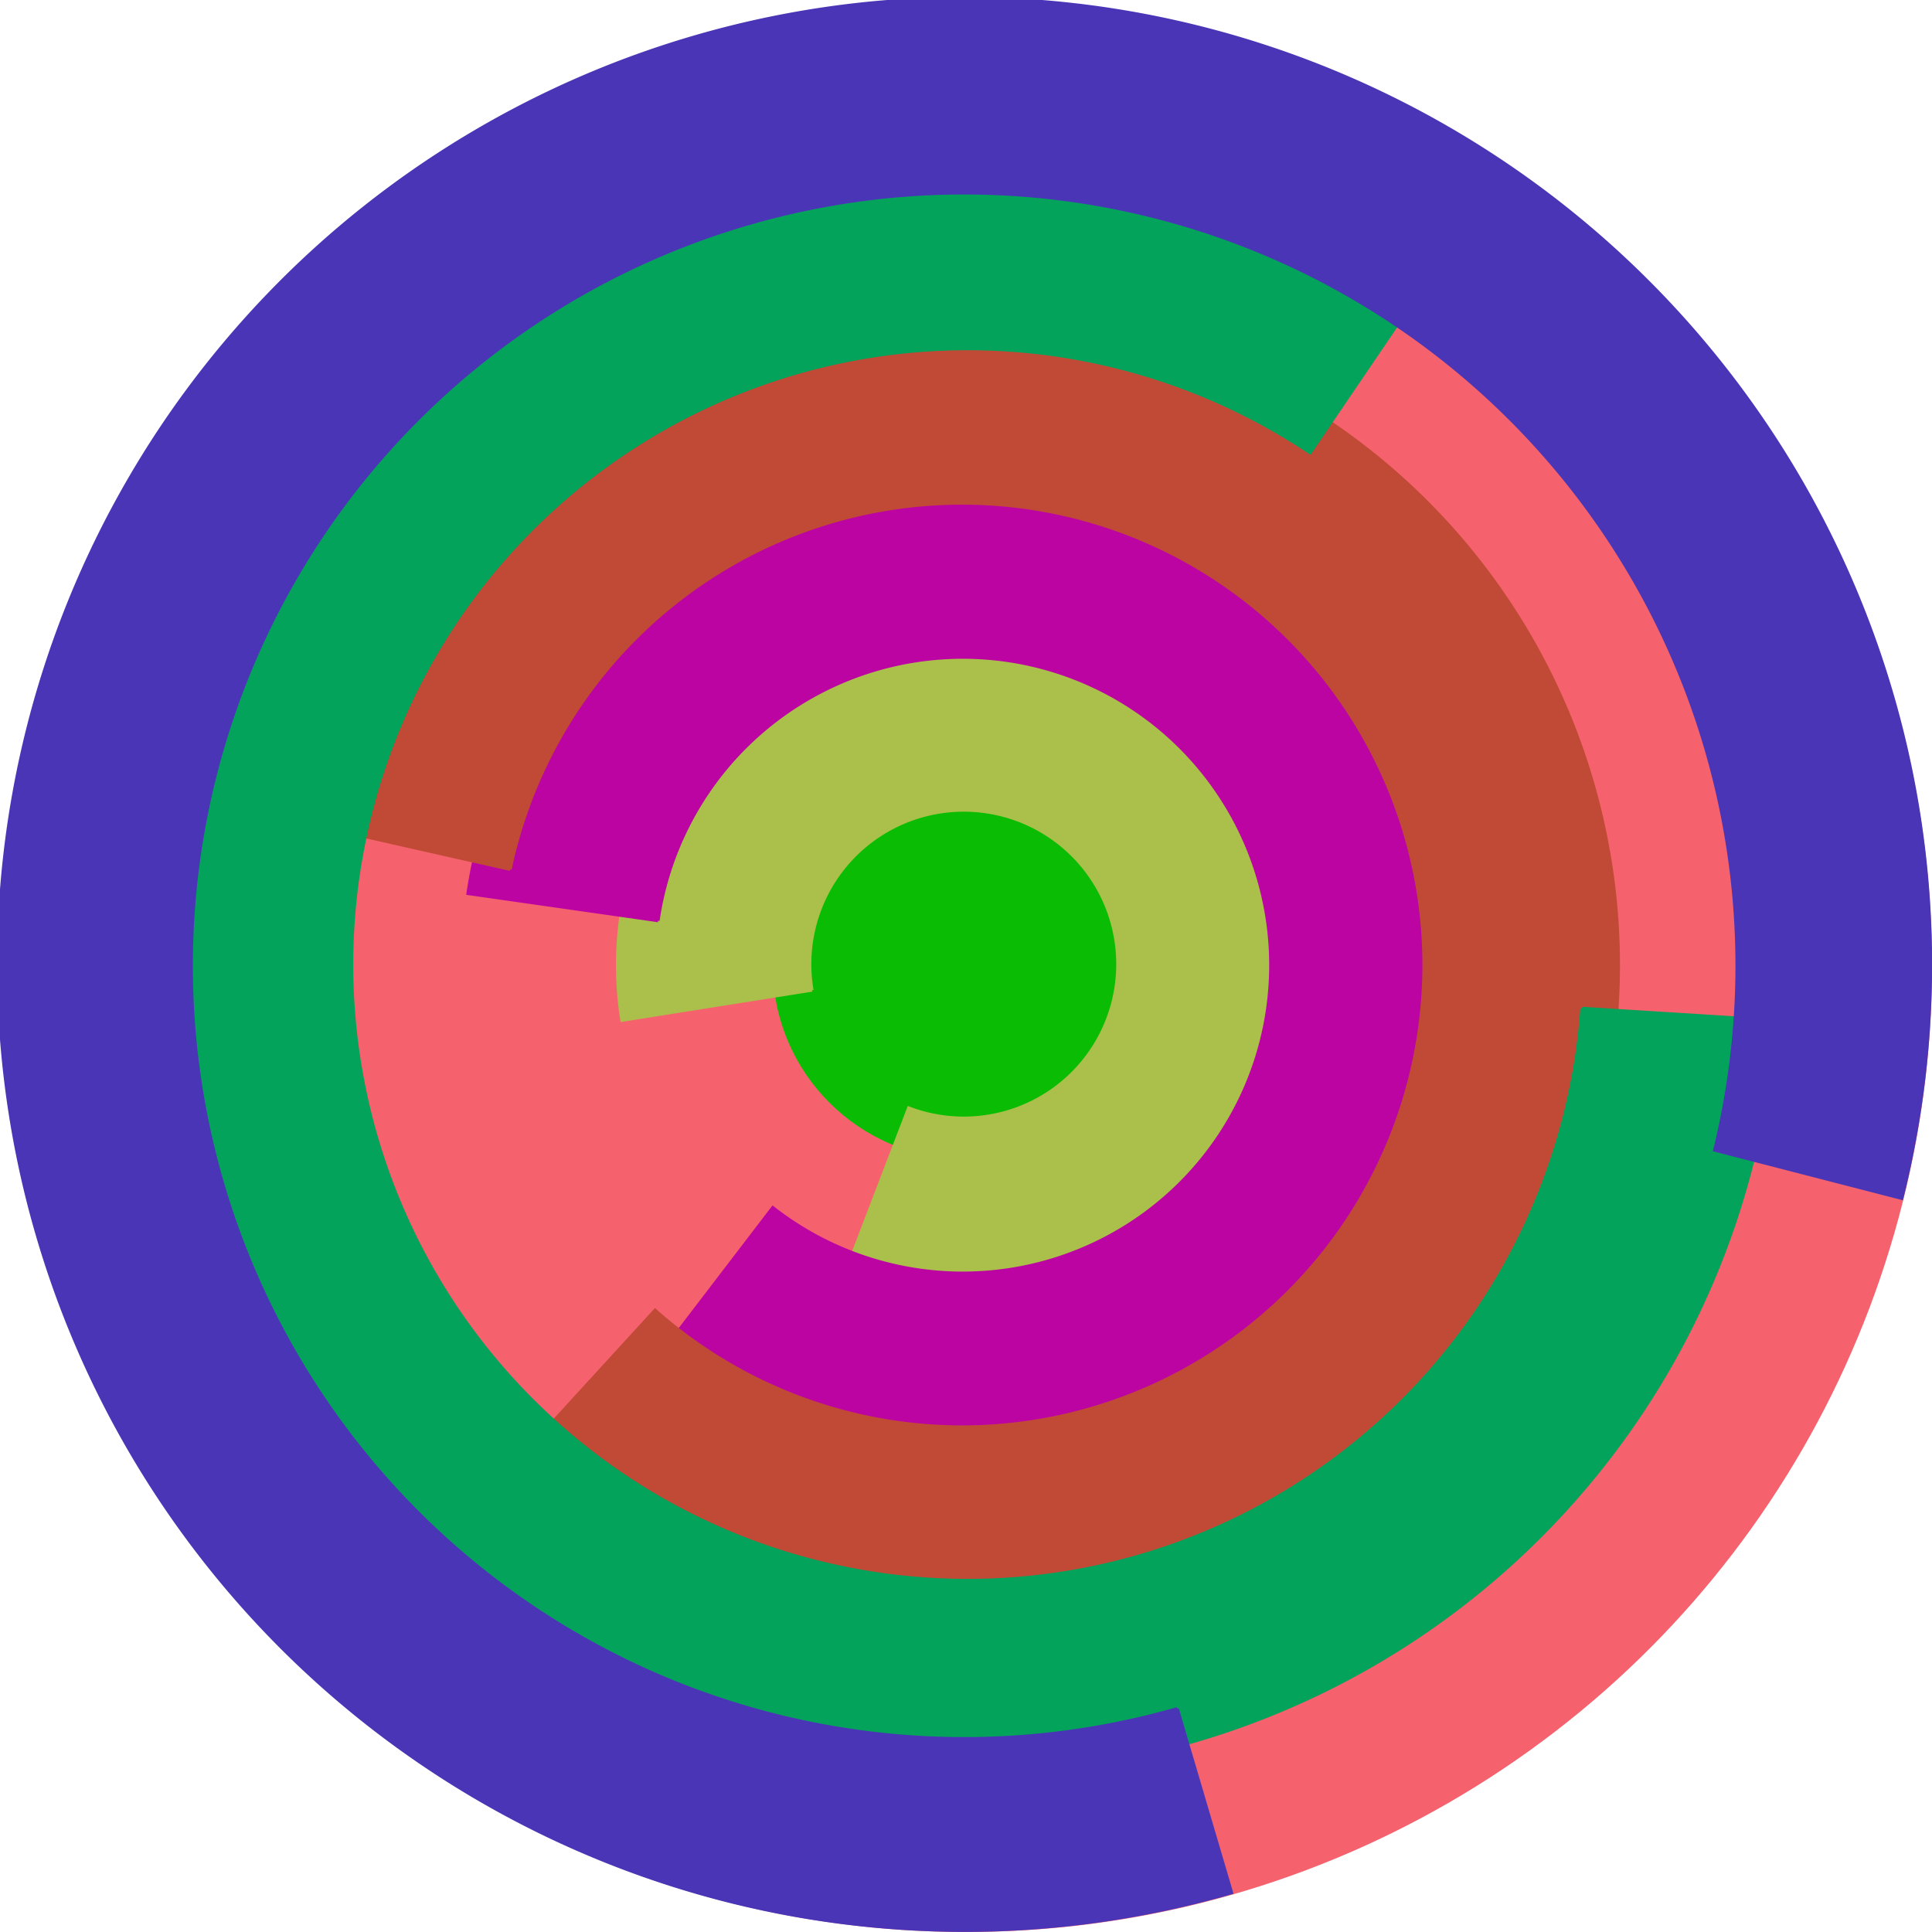
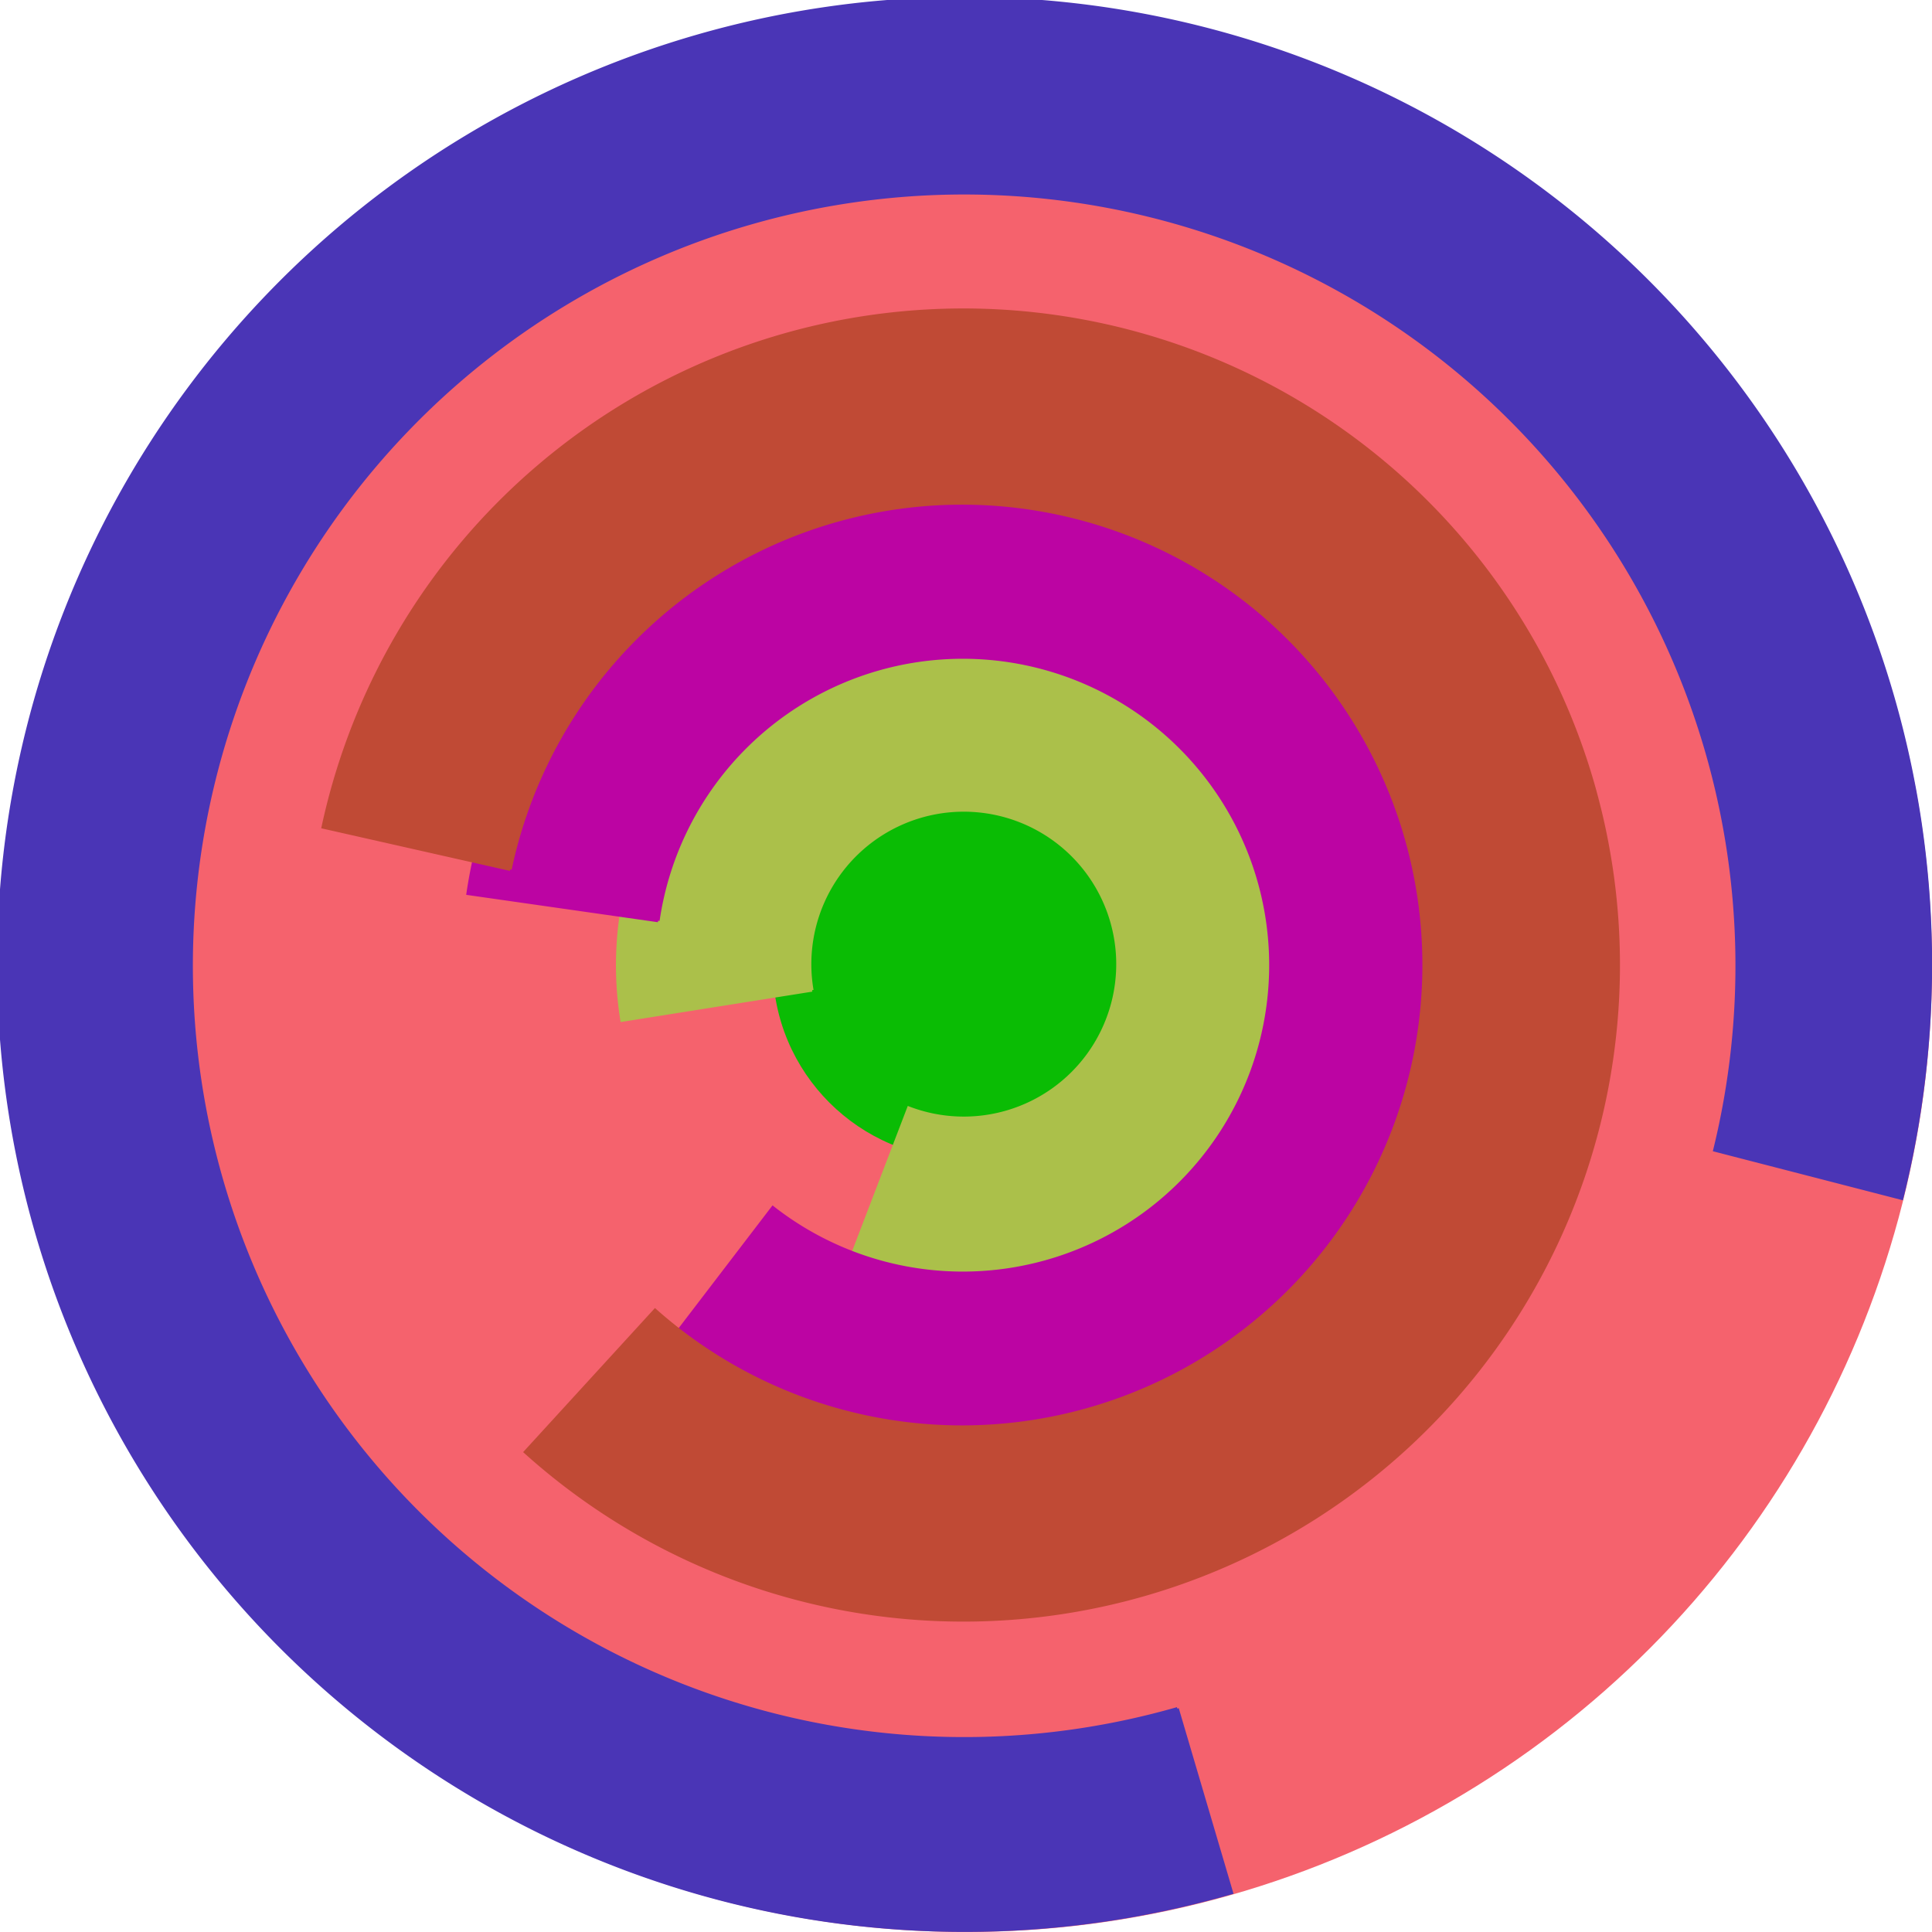
<svg xmlns="http://www.w3.org/2000/svg" version="1.1" width="640" height="640">
  <circle cx="320" cy="320" r="320" fill="rgb(245, 98, 109)" stroke="" stroke-width="0" />
  <circle cx="320" cy="320" r="64" fill="rgb(10, 188, 4)" stroke="" stroke-width="0" />
  <path fill="rgb(171, 192, 74)" stroke="rgb(171, 192, 74)" stroke-width="1" d="M 269,328 A 51,51 0 1 1 301,367 L 278,427 A 115,115 0 1 0 206,338 L 269,328" />
  <path fill="rgb(188, 4, 163)" stroke="rgb(188, 4, 163)" stroke-width="1" d="M 218,305 A 102,102 0 1 1 256,400 L 217,451 A 166,166 0 1 0 155,296 L 218,305" />
  <path fill="rgb(192, 74, 53)" stroke="rgb(192, 74, 53)" stroke-width="1" d="M 169,288 A 153,153 0 1 1 217,434 L 174,481 A 217,217 0 1 0 107,274 L 169,288" />
-   <path fill="rgb(4, 163, 91)" stroke="rgb(4, 163, 91)" stroke-width="1" d="M 524,334 A 204,204 0 1 1 434,150 L 470,97 A 268,268 0 1 0 588,338 L 524,334" />
  <path fill="rgb(74, 53, 182)" stroke="rgb(74, 53, 182)" stroke-width="1" d="M 390,566 A 256,256 0 1 1 568,381 L 630,397 A 320,320 0 1 0 408,627 L 390,566" />
</svg>